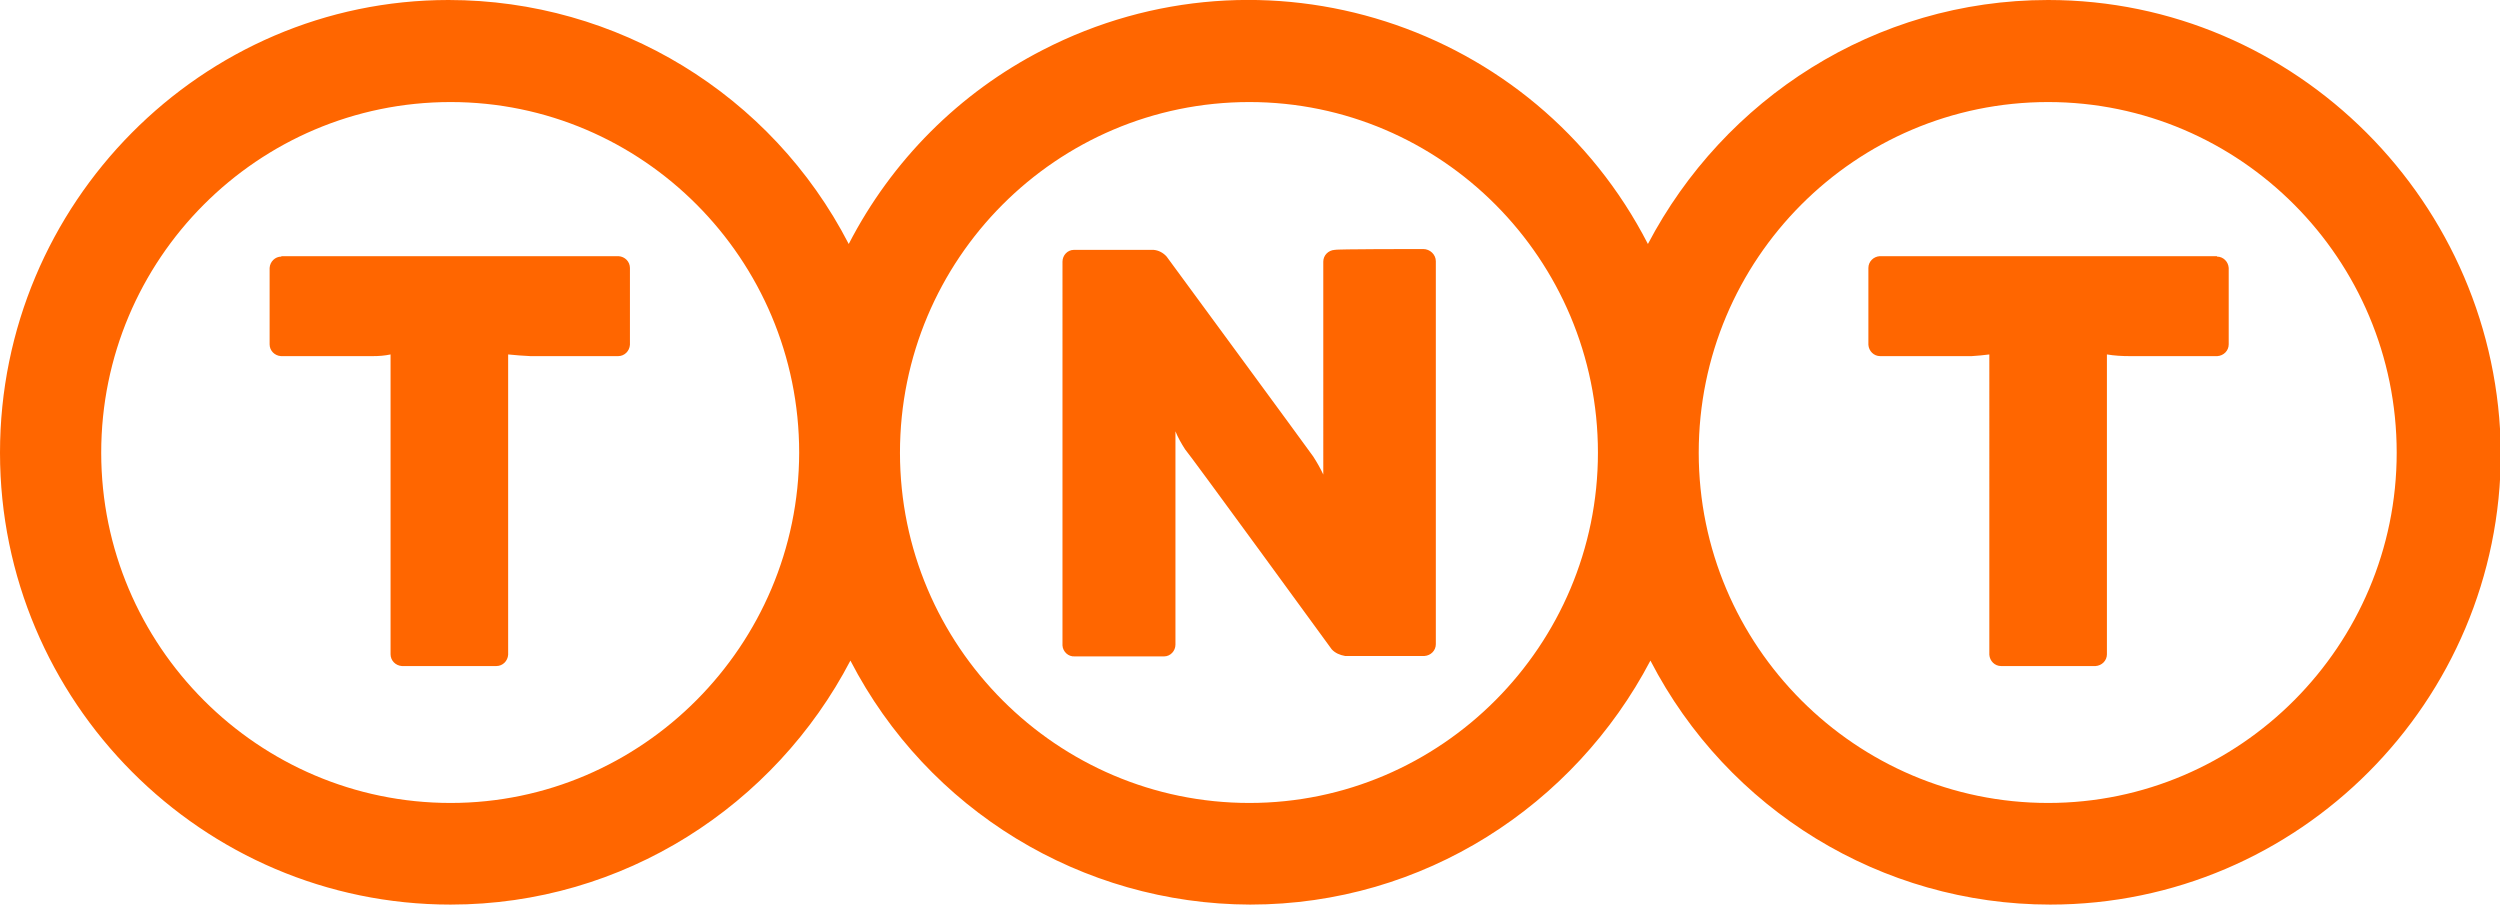
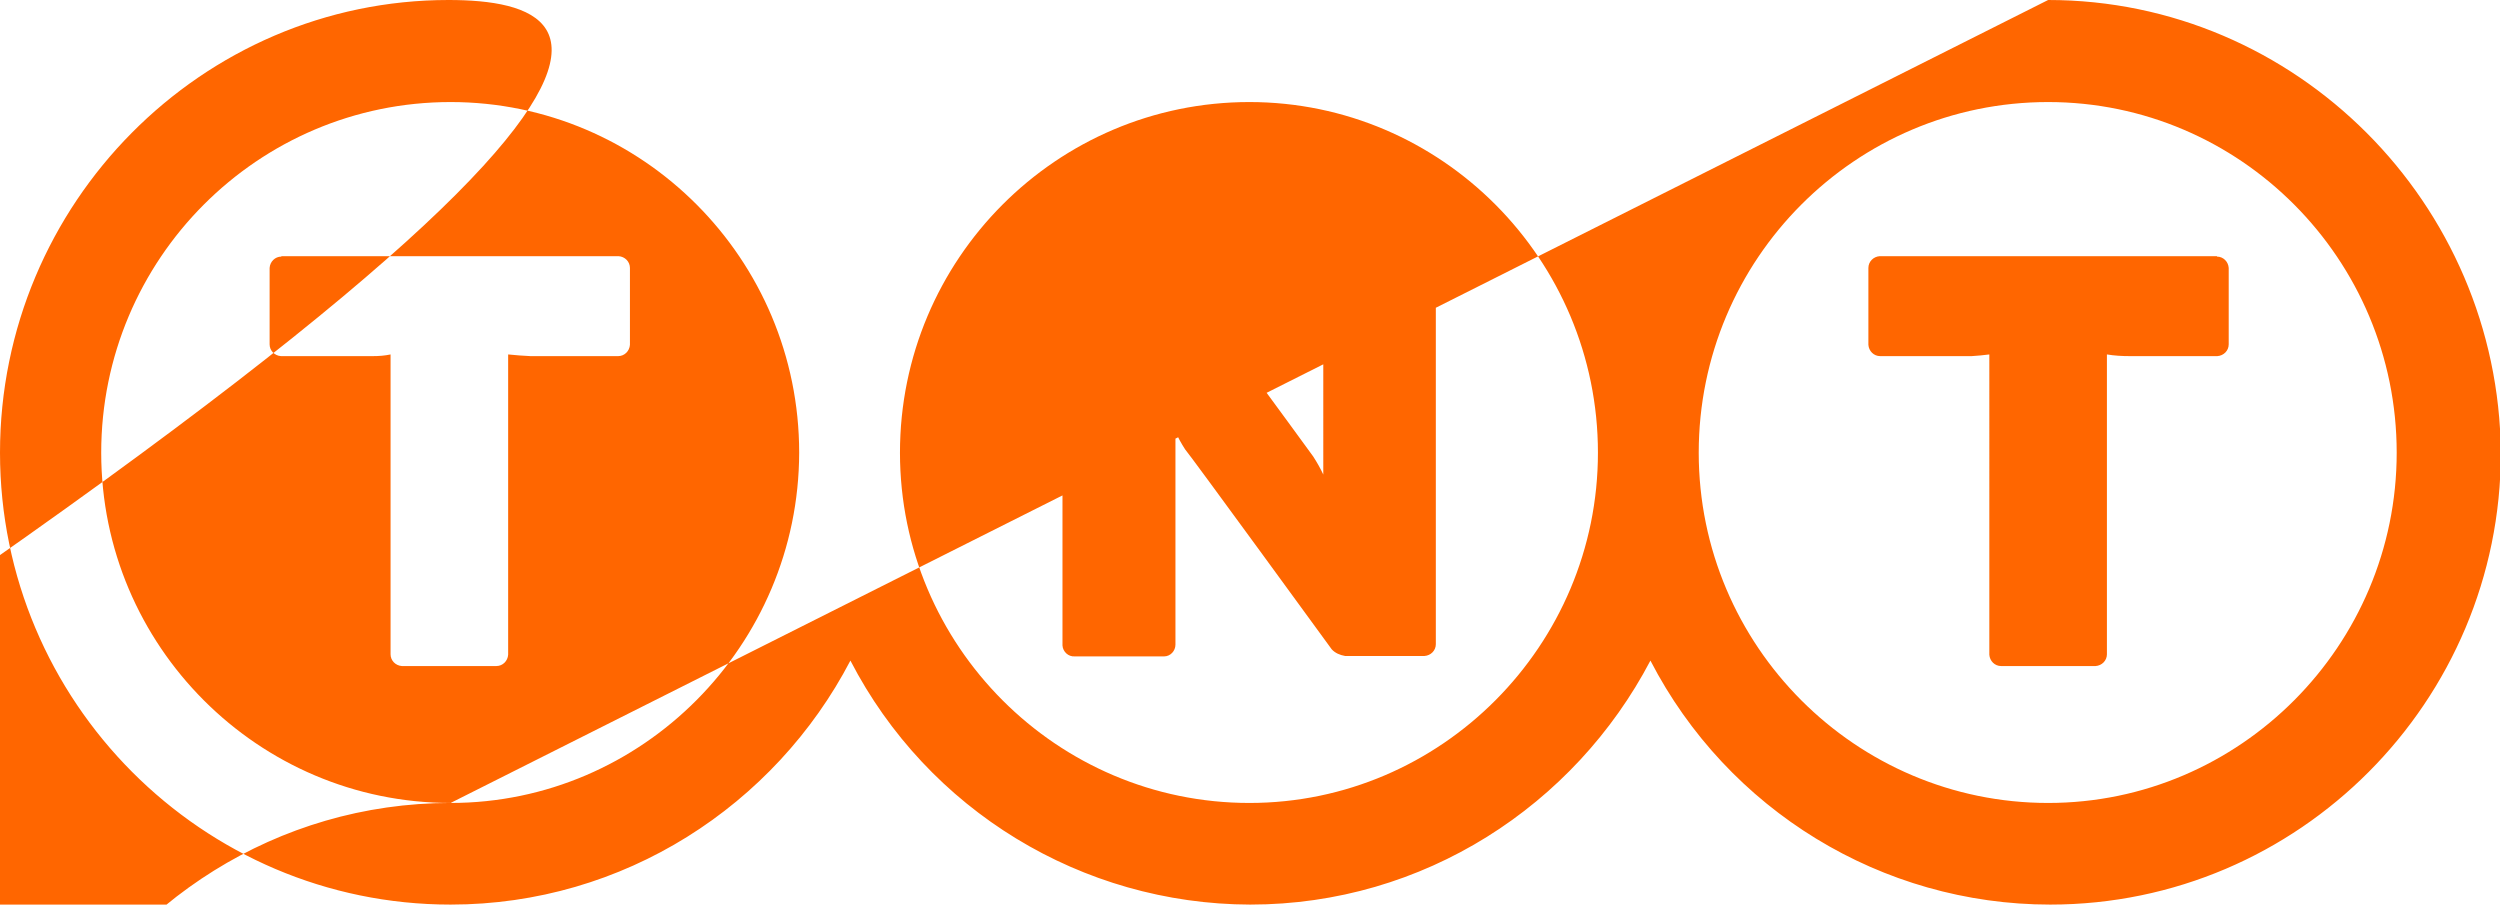
<svg xmlns="http://www.w3.org/2000/svg" version="1.1" id="Calque_1" x="0px" y="0px" viewBox="0 0 595.3 215.4" style="enable-background:new 0 0 595.3 215.4;" xml:space="preserve">
  <style type="text/css">
	.st0{fill:#FF6600;}
</style>
-   <path class="st0" d="M338.9,59.3c1.6,0,3,1.3,3,2.9c0,0,0,0,0,0.1v91.1c0,1.5-1.2,2.7-2.7,2.8c0,0-0.1,0-0.1,0h-18.8  c-1.2-0.2-2.4-0.7-3.2-1.6c0,0-33.8-46.4-34.9-47.6c-0.9-1.4-1.7-2.8-2.3-4.3v50.8c0,1.5-1.2,2.8-2.7,2.8c-0.1,0-0.1,0-0.2,0h-21.1  c-1.5,0.1-2.8-1.1-2.9-2.6c0-0.1,0-0.1,0-0.2V62.3c0-1.5,1.2-2.8,2.7-2.8c0.1,0,0.1,0,0.2,0h18.8c1.2,0.1,2.3,0.7,3.1,1.6  c0,0,33.5,45.6,34.9,47.6c0.9,1.4,1.7,2.8,2.4,4.3V62.3c0-1.5,1.2-2.7,2.7-2.8c0,0,0.1,0,0.1,0C317.9,59.3,337.6,59.3,338.9,59.3z   M487.7,191.2c-45.8,0-83.2-37.4-83.2-83.4c0-46.1,37.3-83.5,83.2-83.5c45.7,0,83,37.4,83,83.5C570.7,153.7,533.4,191.2,487.7,191.2  z M297.5,191.2c-45.8,0-83.2-37.4-83.2-83.4c0-46.1,37.3-83.5,83.2-83.5c45.7,0,83,37.4,83,83.5  C380.5,153.7,343.2,191.2,297.5,191.2L297.5,191.2z M107.3,191.2c-45.8,0-83.2-37.4-83.2-83.4c0-46.1,37.3-83.5,83.2-83.5  c45.7,0,83,37.4,83,83.5C190.2,153.7,152.9,191.2,107.3,191.2L107.3,191.2z M487.7,0c-41.3,0-77.2,23.6-95.3,58.1  c-27-52.6-91.5-73.3-144.1-46.2c-19.9,10.2-36,26.4-46.2,46.2C183.7,22.4,146.9,0,106.8,0C48.1,0,0,48.4,0,107.8  C0,167,48.1,215.4,107.3,215.4c41.2,0,77.2-23.6,95.2-58.1c18.4,35.6,55.1,58,95.2,58.1c41.3,0,77.2-23.6,95.3-58.1  c18.4,35.6,55.1,58.1,95.2,58.1c59.2,0,107.3-48.4,107.3-107.6C595,48.4,546.7,0,487.7,0z M67,61.1c-1.5,0-2.7,1.2-2.8,2.7  c0,0,0,0.1,0,0.1V82c0,1.5,1.2,2.7,2.7,2.8c0,0,0.1,0,0.1,0h21.8c1.4,0,2.8-0.1,4.2-0.4v71.4c0,1.5,1.2,2.7,2.7,2.8c0,0,0.1,0,0.1,0  h22.4c1.5,0,2.7-1.2,2.8-2.7c0,0,0-0.1,0-0.1V84.4c1.8,0.2,3.5,0.3,5.3,0.4h20.9c1.5,0,2.7-1.2,2.8-2.7c0,0,0-0.1,0-0.1V63.8  c0-1.5-1.2-2.7-2.7-2.8c0,0-0.1,0-0.1,0H67z M527.9,61.1c1.5,0,2.7,1.2,2.8,2.7c0,0,0,0.1,0,0.1V82c0,1.5-1.2,2.7-2.7,2.8  c0,0-0.1,0-0.1,0h-20.8c-1.8,0-3.6-0.1-5.4-0.4v71.4c0,1.5-1.2,2.7-2.7,2.8c0,0-0.1,0-0.1,0h-22.4c-1.5,0-2.7-1.2-2.8-2.7  c0,0,0-0.1,0-0.1V84.4c-1.4,0.2-2.8,0.3-4.2,0.4h-21.8c-1.5,0-2.7-1.2-2.8-2.7c0,0,0-0.1,0-0.1V63.8c0-1.5,1.2-2.7,2.7-2.8  c0,0,0.1,0,0.1,0H527.9z" />
+   <path class="st0" d="M338.9,59.3c1.6,0,3,1.3,3,2.9c0,0,0,0,0,0.1v91.1c0,1.5-1.2,2.7-2.7,2.8c0,0-0.1,0-0.1,0h-18.8  c-1.2-0.2-2.4-0.7-3.2-1.6c0,0-33.8-46.4-34.9-47.6c-0.9-1.4-1.7-2.8-2.3-4.3v50.8c0,1.5-1.2,2.8-2.7,2.8c-0.1,0-0.1,0-0.2,0h-21.1  c-1.5,0.1-2.8-1.1-2.9-2.6c0-0.1,0-0.1,0-0.2V62.3c0-1.5,1.2-2.8,2.7-2.8c0.1,0,0.1,0,0.2,0h18.8c1.2,0.1,2.3,0.7,3.1,1.6  c0,0,33.5,45.6,34.9,47.6c0.9,1.4,1.7,2.8,2.4,4.3V62.3c0-1.5,1.2-2.7,2.7-2.8c0,0,0.1,0,0.1,0C317.9,59.3,337.6,59.3,338.9,59.3z   M487.7,191.2c-45.8,0-83.2-37.4-83.2-83.4c0-46.1,37.3-83.5,83.2-83.5c45.7,0,83,37.4,83,83.5C570.7,153.7,533.4,191.2,487.7,191.2  z M297.5,191.2c-45.8,0-83.2-37.4-83.2-83.4c0-46.1,37.3-83.5,83.2-83.5c45.7,0,83,37.4,83,83.5  C380.5,153.7,343.2,191.2,297.5,191.2L297.5,191.2z M107.3,191.2c-45.8,0-83.2-37.4-83.2-83.4c0-46.1,37.3-83.5,83.2-83.5  c45.7,0,83,37.4,83,83.5C190.2,153.7,152.9,191.2,107.3,191.2L107.3,191.2z c-41.3,0-77.2,23.6-95.3,58.1  c-27-52.6-91.5-73.3-144.1-46.2c-19.9,10.2-36,26.4-46.2,46.2C183.7,22.4,146.9,0,106.8,0C48.1,0,0,48.4,0,107.8  C0,167,48.1,215.4,107.3,215.4c41.2,0,77.2-23.6,95.2-58.1c18.4,35.6,55.1,58,95.2,58.1c41.3,0,77.2-23.6,95.3-58.1  c18.4,35.6,55.1,58.1,95.2,58.1c59.2,0,107.3-48.4,107.3-107.6C595,48.4,546.7,0,487.7,0z M67,61.1c-1.5,0-2.7,1.2-2.8,2.7  c0,0,0,0.1,0,0.1V82c0,1.5,1.2,2.7,2.7,2.8c0,0,0.1,0,0.1,0h21.8c1.4,0,2.8-0.1,4.2-0.4v71.4c0,1.5,1.2,2.7,2.7,2.8c0,0,0.1,0,0.1,0  h22.4c1.5,0,2.7-1.2,2.8-2.7c0,0,0-0.1,0-0.1V84.4c1.8,0.2,3.5,0.3,5.3,0.4h20.9c1.5,0,2.7-1.2,2.8-2.7c0,0,0-0.1,0-0.1V63.8  c0-1.5-1.2-2.7-2.7-2.8c0,0-0.1,0-0.1,0H67z M527.9,61.1c1.5,0,2.7,1.2,2.8,2.7c0,0,0,0.1,0,0.1V82c0,1.5-1.2,2.7-2.7,2.8  c0,0-0.1,0-0.1,0h-20.8c-1.8,0-3.6-0.1-5.4-0.4v71.4c0,1.5-1.2,2.7-2.7,2.8c0,0-0.1,0-0.1,0h-22.4c-1.5,0-2.7-1.2-2.8-2.7  c0,0,0-0.1,0-0.1V84.4c-1.4,0.2-2.8,0.3-4.2,0.4h-21.8c-1.5,0-2.7-1.2-2.8-2.7c0,0,0-0.1,0-0.1V63.8c0-1.5,1.2-2.7,2.7-2.8  c0,0,0.1,0,0.1,0H527.9z" />
</svg>